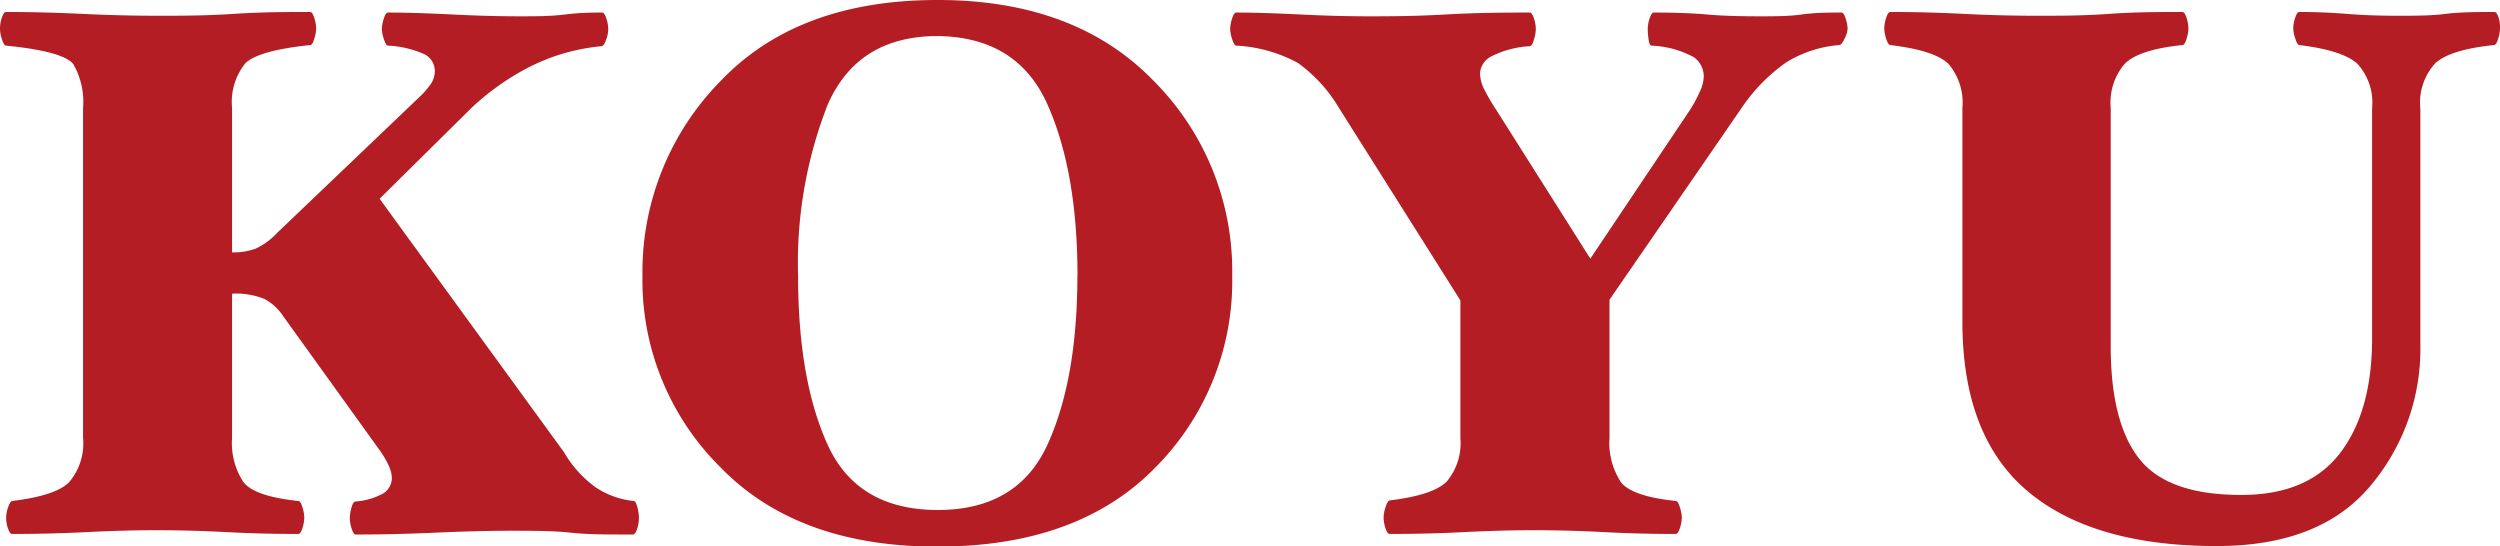
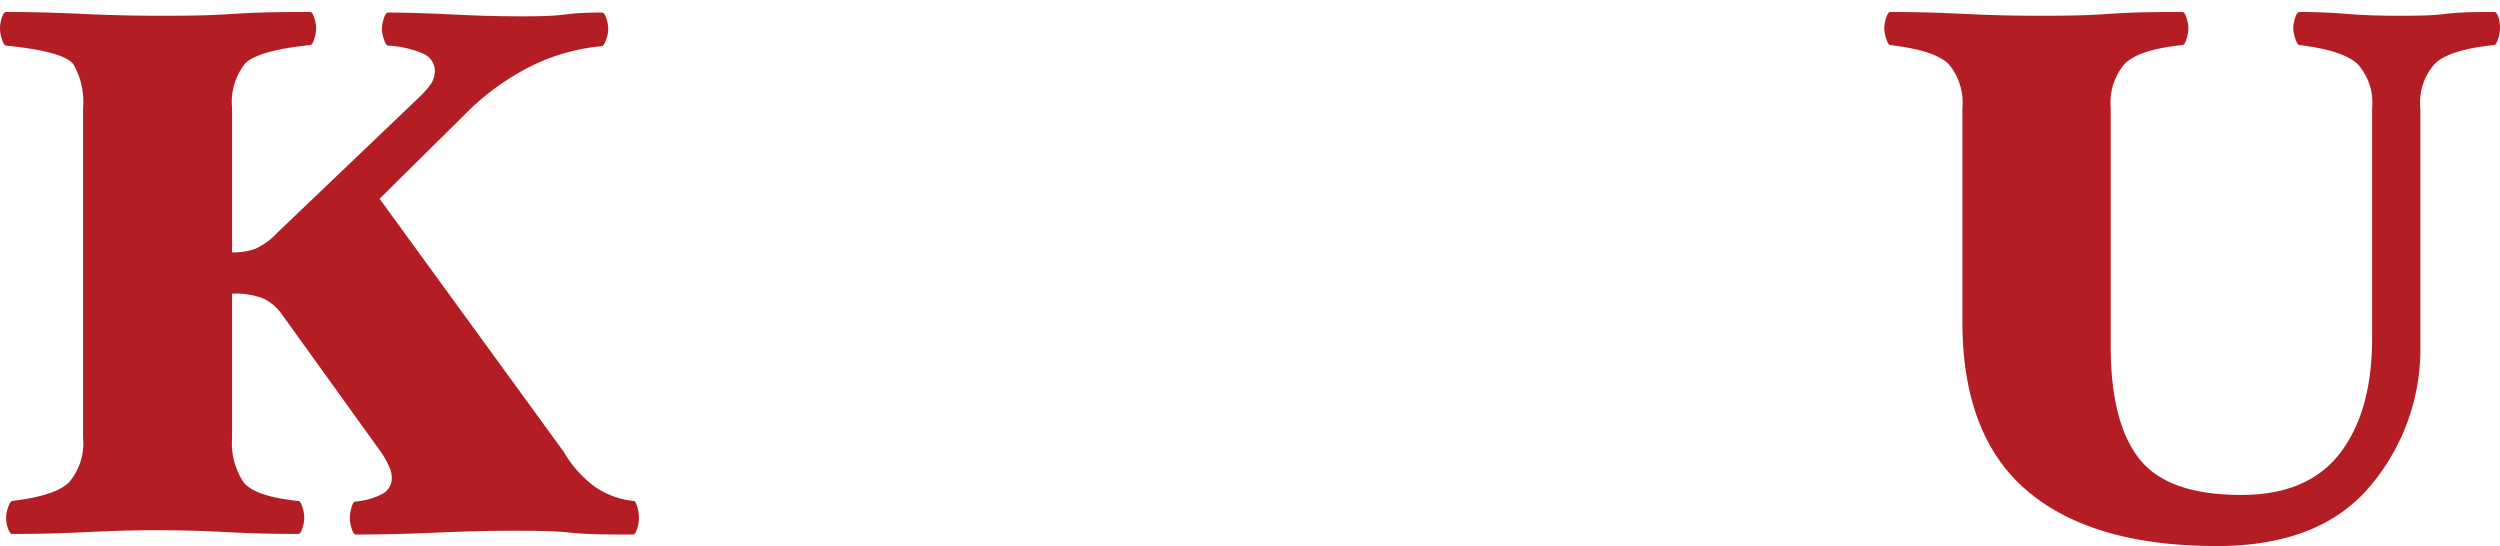
<svg xmlns="http://www.w3.org/2000/svg" id="レイヤー_1" data-name="レイヤー 1" viewBox="0 0 219.12 47.86">
  <defs>
    <style>.cls-1{fill:#b41d23;}</style>
  </defs>
  <path class="cls-1" d="M56,45.36a3,3,0,0,1-.16,1c-.11.33-.23.49-.37.49-2.15,0-4,0-5.43-.16s-3.21-.17-5.23-.17-4.26.06-6.72.17-4.76.16-6.91.16c-.13,0-.25-.17-.36-.52a3.12,3.12,0,0,1-.16-.92,3.58,3.58,0,0,1,.13-.86c.09-.35.2-.55.33-.59a6,6,0,0,0,2.43-.69,1.57,1.57,0,0,0,.79-1.42,2.45,2.45,0,0,0-.23-.95,7.83,7.83,0,0,0-.82-1.42L24.82,27.71a4.5,4.5,0,0,0-1.65-1.51,6.57,6.57,0,0,0-2.83-.46V38.38a6.22,6.22,0,0,0,1,3.88c.66.84,2.26,1.38,4.8,1.65.14,0,.26.18.37.56a3.29,3.29,0,0,1,.16.89,3.12,3.12,0,0,1-.16.92c-.11.35-.23.52-.37.52q-3.22,0-6.25-.16t-6.06-.17c-2,0-4.11.06-6.28.17s-4.34.16-6.49.16c-.13,0-.25-.16-.36-.49a2.63,2.63,0,0,1,0-1.81c.11-.35.23-.55.36-.59q3.83-.46,5-1.65a5.24,5.24,0,0,0,1.22-3.88V9.48a6.65,6.65,0,0,0-.83-3.82C5.94,4.92,4,4.34.53,4c-.14,0-.26-.24-.37-.59A3,3,0,0,1,0,2.5a3,3,0,0,1,.16-.95c.11-.33.23-.5.37-.5q3.23,0,6.74.17c2.35.11,4.54.16,6.55.16s4.22,0,6.59-.16,4.63-.17,6.78-.17c.13,0,.25.18.36.53a3.12,3.12,0,0,1,.16.92,3.29,3.29,0,0,1-.16.89c-.11.37-.23.56-.36.56-3,.31-4.93.84-5.7,1.61a5.43,5.43,0,0,0-1.15,3.92V22.12a5.58,5.58,0,0,0,2.07-.33,6,6,0,0,0,1.88-1.38l12.57-12a7.44,7.44,0,0,0,.93-1.09,2.09,2.09,0,0,0,.32-1.15,1.64,1.64,0,0,0-.92-1.42A8.71,8.71,0,0,0,34,4c-.13,0-.25-.24-.36-.59a3.06,3.06,0,0,1-.17-.86,3.17,3.17,0,0,1,.17-.92c.11-.35.23-.53.36-.53,1.58,0,3.46.06,5.66.17s4.15.16,5.86.16c1.4,0,2.73,0,4-.16s2.34-.17,3.26-.17c.13,0,.25.17.36.5a3,3,0,0,1,.17,1,2.74,2.74,0,0,1-.2.92c-.13.35-.26.53-.4.53a17.54,17.54,0,0,0-6.54,1.94,22.21,22.21,0,0,0-4.9,3.52l-8,7.91L49.43,39.63a9.92,9.92,0,0,0,2.79,3.09,7.3,7.3,0,0,0,3.33,1.19c.11,0,.22.18.32.56A3.63,3.63,0,0,1,56,45.36Z" />
-   <path class="cls-1" d="M108,24.16A23.15,23.15,0,0,1,101.24,41q-6.75,6.9-19.06,6.91t-19.08-7a23.07,23.07,0,0,1-6.79-16.75,23.85,23.85,0,0,1,6.79-17Q69.88,0,82.18,0q12.06,0,18.93,7.08A23.59,23.59,0,0,1,108,24.16Zm-13.56,0q0-9.09-2.63-15t-9.62-6q-7,0-9.64,6a38,38,0,0,0-2.6,15q0,9.15,2.6,14.84t9.64,5.7q7,0,9.62-5.73T94.43,24.16Z" />
-   <path class="cls-1" d="M161.94,2.5a2.21,2.21,0,0,1-.27.89c-.17.37-.33.56-.46.56a10.36,10.36,0,0,0-4.64,1.51,15.35,15.35,0,0,0-3.92,4L141.07,26.27V38.38a6.29,6.29,0,0,0,1,3.88c.66.84,2.26,1.38,4.81,1.65.13,0,.25.18.36.56a3.37,3.37,0,0,1,.17.89,3.17,3.17,0,0,1-.17.92c-.11.35-.23.52-.36.52q-3.23,0-6.25-.16t-6.06-.17c-2,0-4.11.06-6.29.17s-4.33.16-6.48.16c-.13,0-.25-.16-.36-.49a3,3,0,0,1-.17-1,3.06,3.06,0,0,1,.17-.86c.11-.35.23-.55.36-.59q3.81-.46,5-1.65A5.24,5.24,0,0,0,128,38.38V26.33L117.37,9.48a13.16,13.16,0,0,0-3.59-3.95A12.57,12.57,0,0,0,108.35,4c-.13,0-.25-.24-.36-.59a3.06,3.06,0,0,1-.17-.86,3.17,3.17,0,0,1,.17-.92c.11-.35.23-.53.36-.53,1.53,0,3.41.06,5.63.17s4.17.16,5.89.16,4,0,6.81-.16,5.25-.17,7.4-.17c.13,0,.25.17.36.5a3,3,0,0,1,.17,1,3.37,3.37,0,0,1-.17.89c-.11.37-.23.56-.36.56a8.43,8.43,0,0,0-3.36.89,1.78,1.78,0,0,0-1,1.48,3.32,3.32,0,0,0,.39,1.45,17.07,17.07,0,0,0,1,1.71l8.28,13.09,8.77-13.09A11.35,11.35,0,0,0,149,8a3.12,3.12,0,0,0,.33-1.35A2.05,2.05,0,0,0,148.44,5a8.48,8.48,0,0,0-3.69-1c-.13,0-.22-.24-.26-.59a6.24,6.24,0,0,1-.07-.86,3,3,0,0,1,.17-.95c.11-.33.23-.5.36-.5,1.89,0,3.44.06,4.67.17s2.75.16,4.55.16c1.36,0,2.61,0,3.75-.16s2.3-.17,3.49-.17c.13,0,.25.18.36.53A3.17,3.17,0,0,1,161.94,2.5Z" />
  <path class="cls-1" d="M219.12,2.5a3.29,3.29,0,0,1-.16.89c-.11.37-.24.56-.37.56q-3.81.39-5.13,1.58a5.1,5.1,0,0,0-1.32,4V30.22a18.61,18.61,0,0,1-4.41,12.4q-4.41,5.24-13.43,5.24-10.92,0-16.62-4.84T172,28.11V9.48a5.24,5.24,0,0,0-1.22-3.88q-1.22-1.19-5.1-1.65c-.13,0-.26-.24-.37-.59a3.38,3.38,0,0,1-.16-.86,3.49,3.49,0,0,1,.16-.92c.11-.35.24-.53.37-.53q3.22,0,6.51.17c2.2.11,4.3.16,6.32.16s4.07,0,6.29-.16,4.38-.17,6.48-.17c.14,0,.26.18.37.53a3.12,3.12,0,0,1,.16.92,3.29,3.29,0,0,1-.16.89c-.11.37-.23.56-.37.56q-3.81.39-5.06,1.65A5.25,5.25,0,0,0,185,9.48V30.35q0,6.7,2.51,9.87t8.95,3.16q5.85,0,8.66-3.69t2.79-10.13V9.48a5.05,5.05,0,0,0-1.28-3.88q-1.29-1.19-5.1-1.65c-.13,0-.25-.24-.36-.59A3.06,3.06,0,0,1,201,2.5a3,3,0,0,1,.17-.95c.11-.33.23-.5.36-.5,1.45,0,2.85.06,4.21.17s2.81.16,4.35.16,3,0,4.24-.16,2.73-.17,4.31-.17c.13,0,.26.18.37.53A3.12,3.12,0,0,1,219.12,2.5Z" />
</svg>